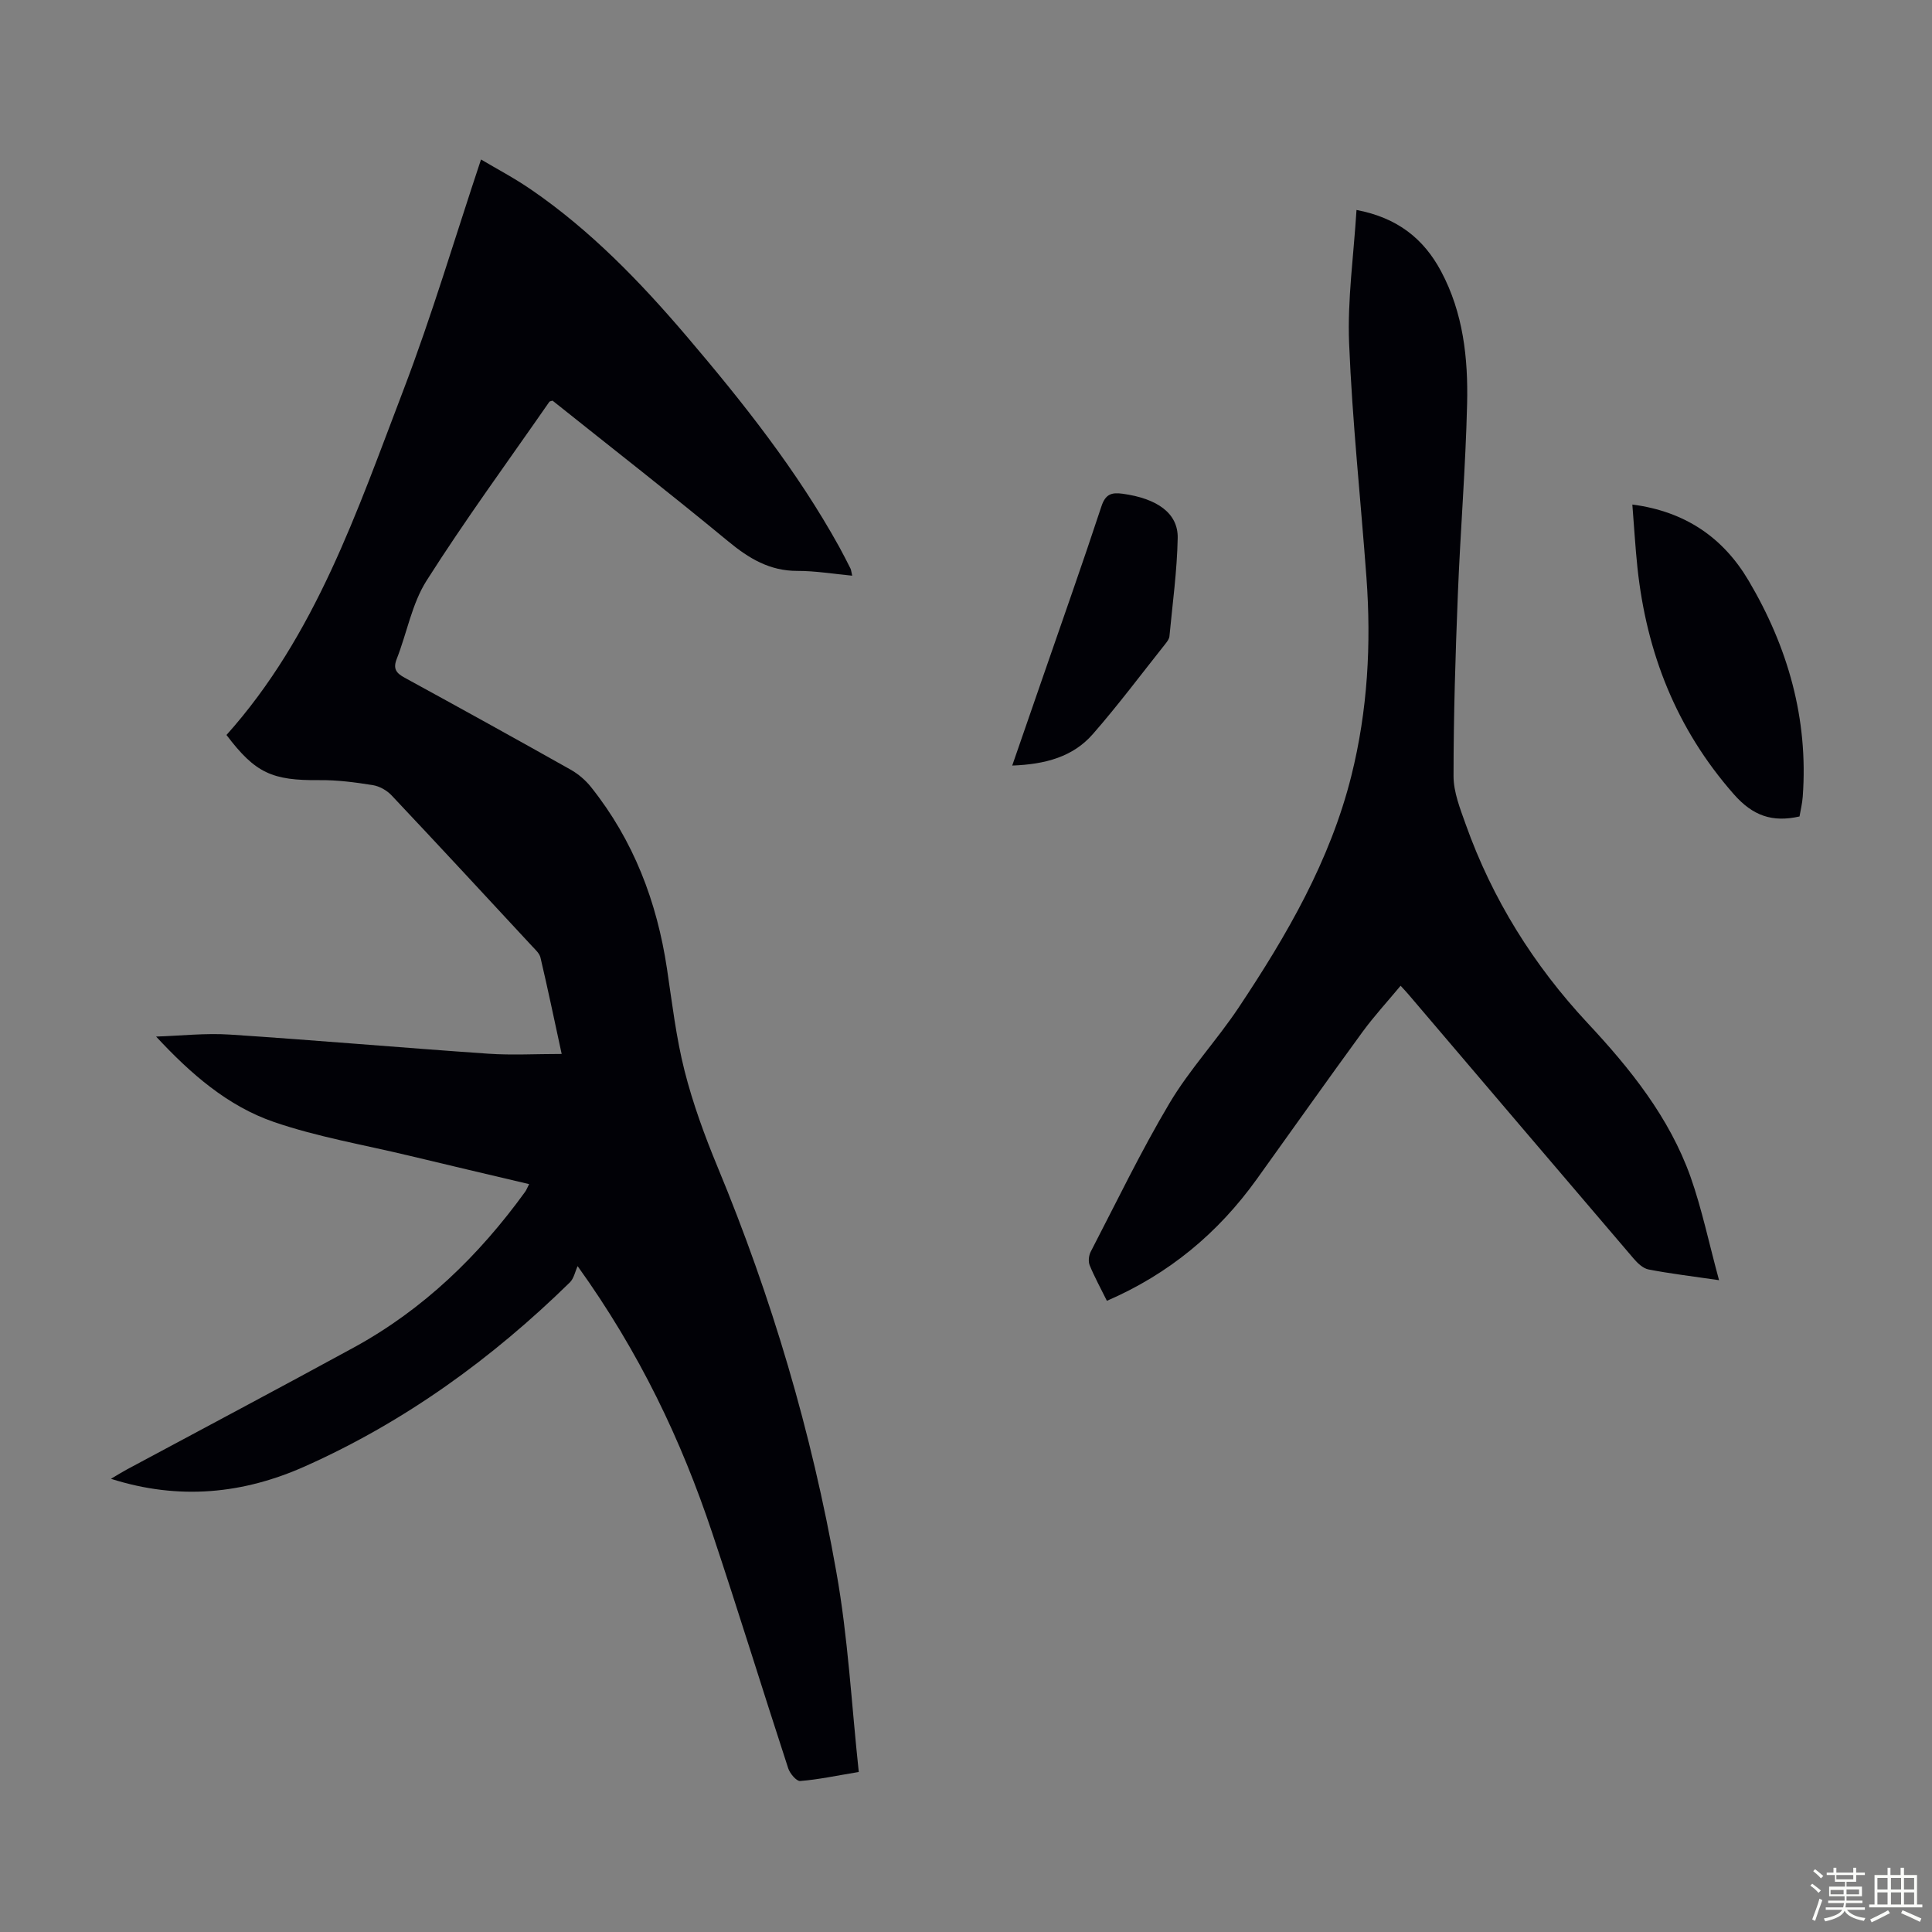
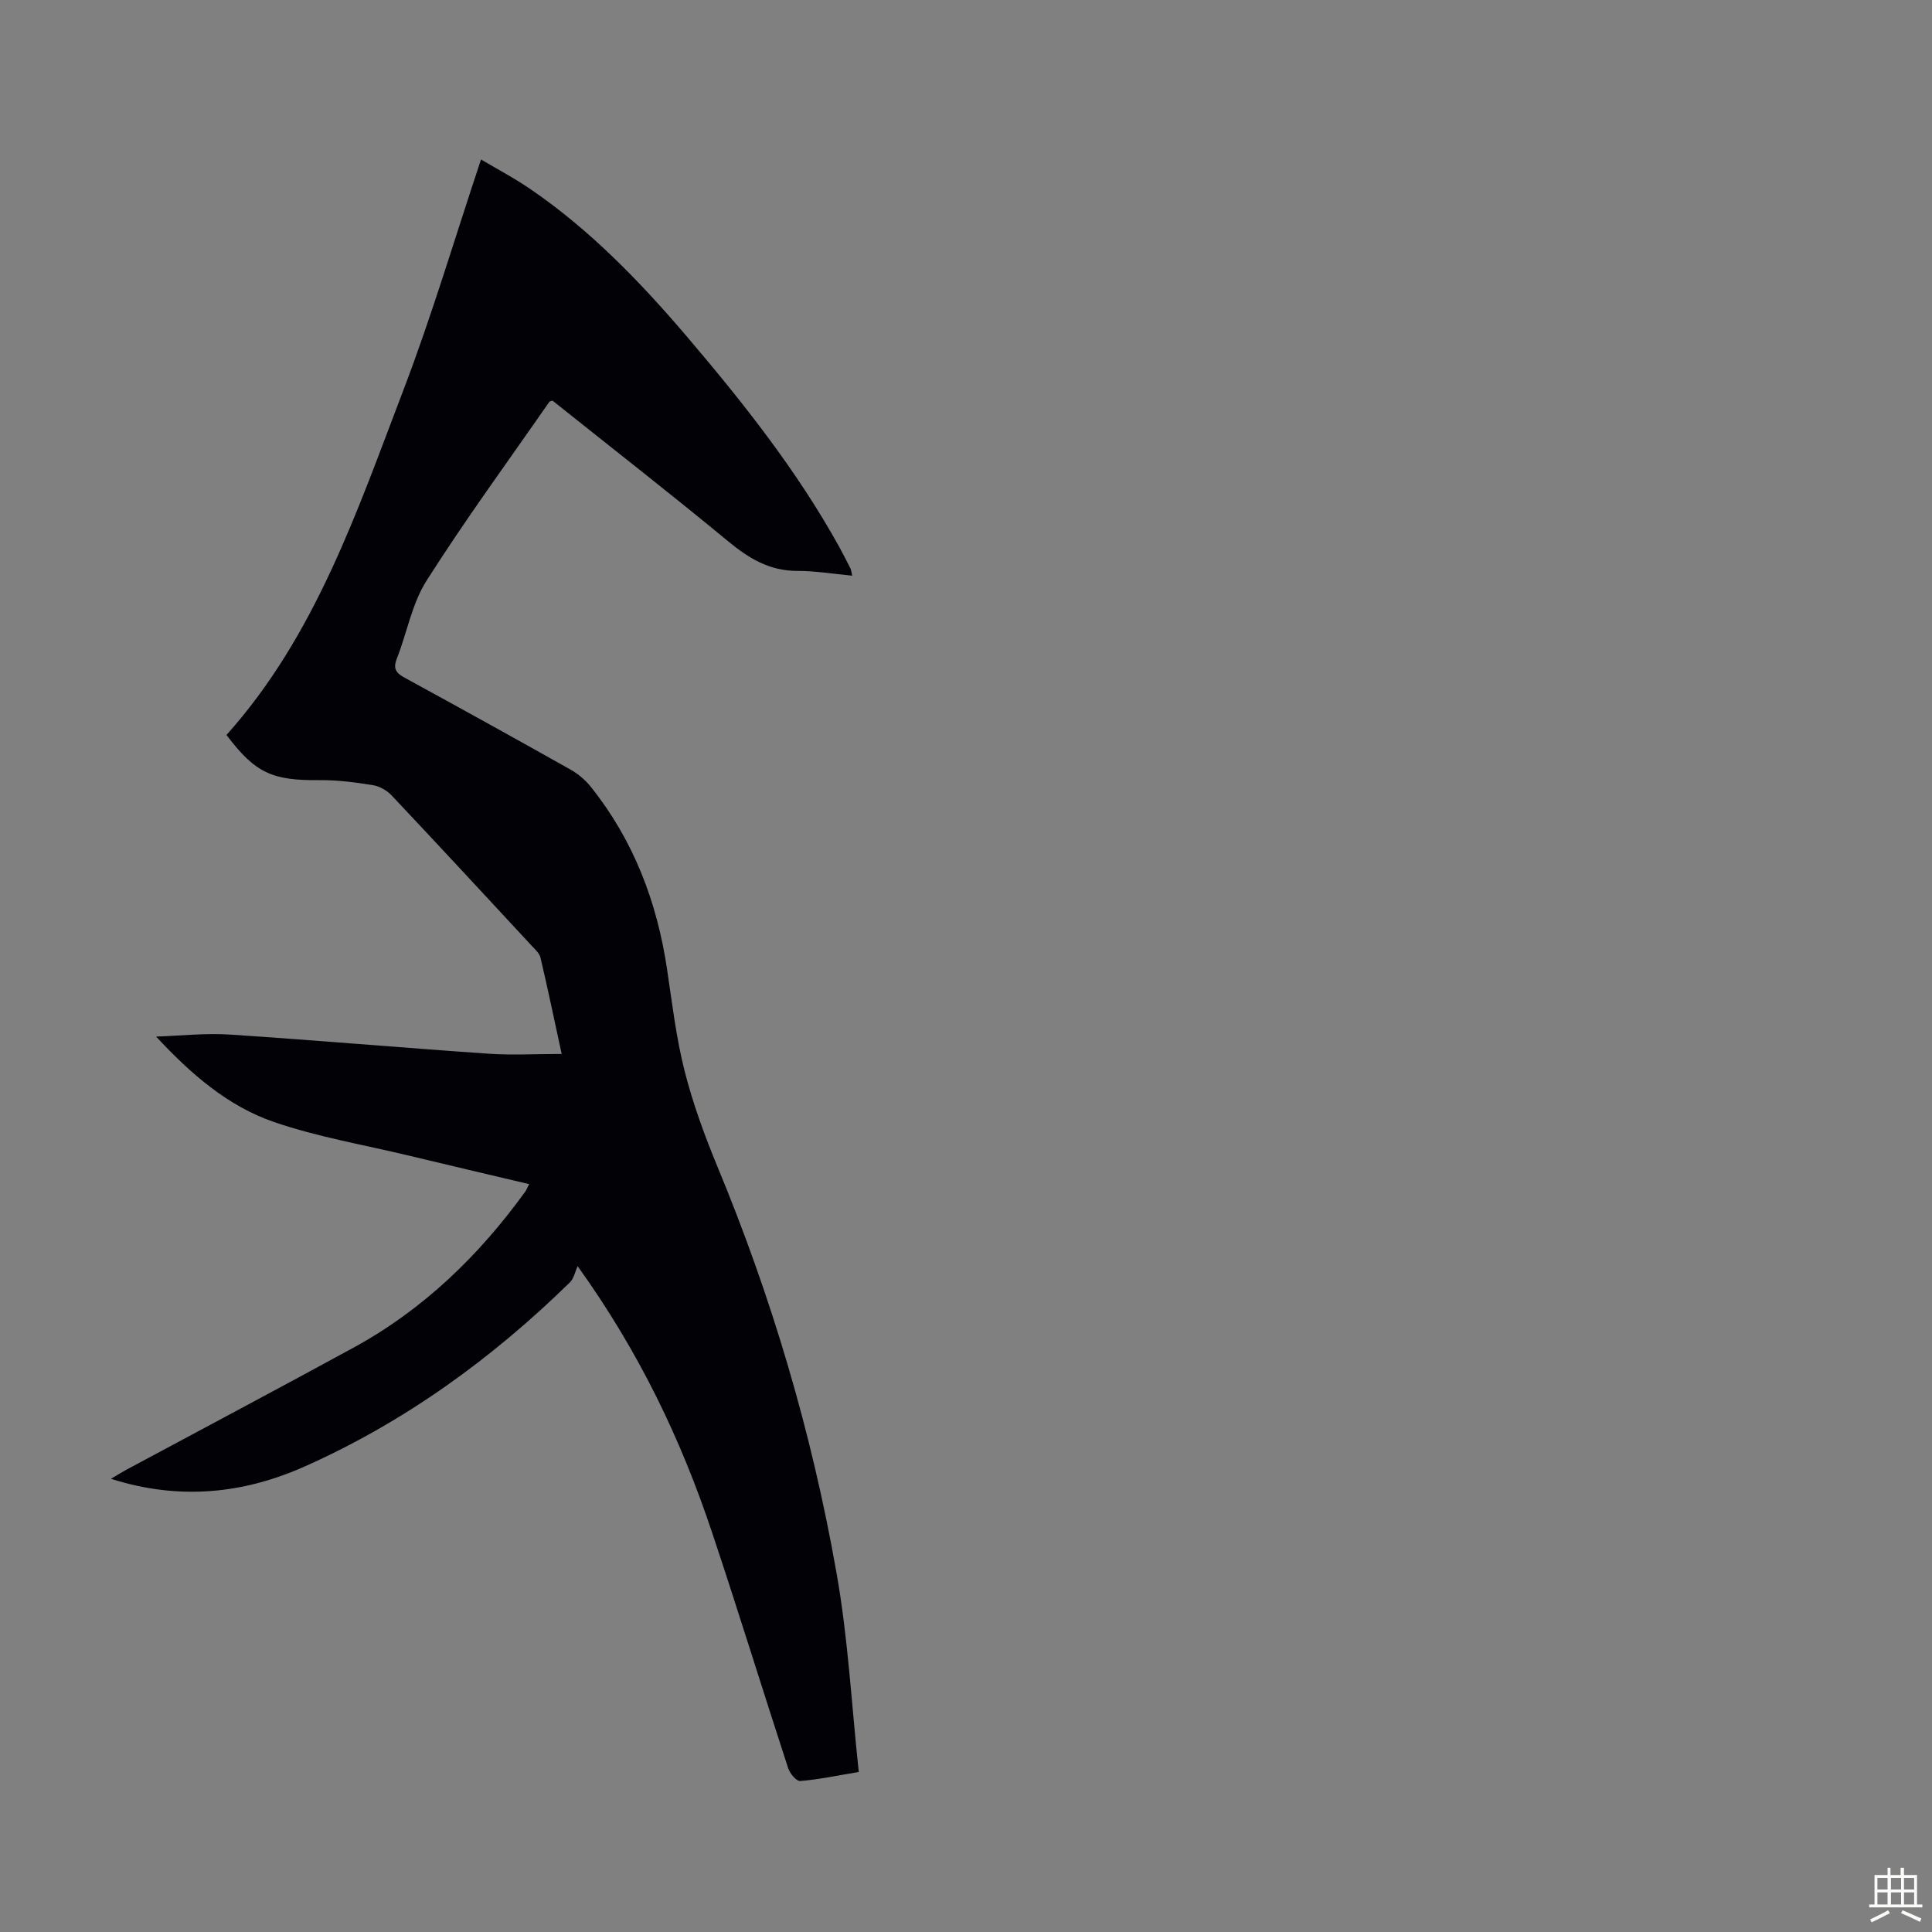
<svg xmlns="http://www.w3.org/2000/svg" enable-background="new 0 0 400 400" viewBox="0 0 400 400">
  <rect x="0" y="0" width="400" height="400" fill="#808080" stroke="none" />
-   <path d="m374.8 390.4.4-.4c.7.5 1.3 1 1.8 1.4l-.5.5c-.5-.6-1.1-1.1-1.7-1.5zm1 7.3-.6-.3c.5-1.4 1.1-2.8 1.5-4.3.2.1.4.2.6.3-.5 1.3-1 2.8-1.5 4.3zm-.4-10.3.4-.4c.4.3 1 .8 1.7 1.4l-.5.5c-.4-.5-1-1-1.6-1.5zm2.5.3h1.7v-1h.6v1h3.5v-1h.6v1h1.8v.5h-1.8v1.4h-2v1h3.2v2h-3.2v.9h3.3v.5h-3.4c0 .3-.1.6-.1.9h4v.5h-3.7c.7.9 1.9 1.5 3.8 1.7-.1.2-.2.4-.3.6-2.1-.4-3.5-1.1-4-2.1-.4 1-1.8 1.7-4 2.2-.1-.2-.2-.4-.3-.6 2.1-.4 3.4-1 3.8-1.8h-3.4v-.5h3.6c.1-.3.1-.6.2-.9h-3.3v-.5h3.4c0-.3 0-.6 0-.9h-3.2v-2h3.3v-1h-2.1v-1.4h-1.7v-.5zm1.1 3.5v1h2.7c0-.3 0-.4 0-.4 0-.1 0-.2 0-.2 0-.1 0-.2 0-.3h-2.7zm1.2-3v.9h3.5v-.9zm4.7 3h-2.6v.6.4h2.6z" fill="#fbfcfa" />
  <path d="m393.6 386.7h.6v1.5h2.7v6.1h1.1v.6h-11v-.6h1.1v-6.1h2.7v-1.5h.6v1.5h2.1v-1.5zm-2.7 8.8.4.6c-1.2.6-2.5 1.3-3.8 1.9-.1-.2-.2-.4-.3-.6 1.2-.6 2.5-1.2 3.7-1.9zm-2.2-6.7v2.4h2.1v-2.4zm0 3v2.5h2.1v-2.5zm2.8-3v2.4h2.1v-2.4zm0 3v2.5h2.1v-2.5zm6 6.1c-1.4-.7-2.7-1.3-3.9-1.8l.3-.6c1.5.6 2.7 1.2 3.9 1.7zm-1.2-9.1h-2.1v2.4h2.1zm-2.1 3v2.5h2.1v-2.5z" fill="#fbfcfa" />
  <g fill="#010106">
    <path d="m177.8 366.87c-4.66.77-8.37 1.57-12.13 1.87-.77.06-2.13-1.55-2.48-2.63-5.31-16.24-10.33-32.58-15.75-48.79-6.4-19.16-15-37.28-27.85-55.18-.52 1.13-.77 2.54-1.6 3.36-16.12 15.78-34.18 28.87-54.82 38.08-12.72 5.68-26 7.11-40.2 2.59 1.39-.82 2.34-1.42 3.33-1.95 15.66-8.41 31.37-16.73 46.96-25.24 14.4-7.87 25.9-19.02 35.47-32.24.25-.35.4-.76.82-1.58-8.46-2-16.7-3.93-24.93-5.91-9.32-2.24-18.87-3.85-27.89-6.95-9.58-3.29-17.26-9.98-24.41-17.69 5.1-.16 10.23-.75 15.29-.41 17.85 1.17 35.68 2.73 53.52 3.96 4.84.33 9.72.05 15.16.05-1.59-7.35-2.91-13.66-4.39-19.95-.21-.89-1.08-1.66-1.76-2.39-9.66-10.42-19.32-20.86-29.07-31.2-.98-1.04-2.51-1.9-3.9-2.12-3.63-.58-7.33-1.07-11-1.03-9.85.1-13.31-1.46-19.28-9.35 18.44-20.6 27.03-46.3 36.62-71.38 5.93-15.52 10.65-31.5 16.08-47.77 3.07 1.83 6.86 3.82 10.37 6.23 12.28 8.43 22.54 19.04 32.15 30.31 11.69 13.73 22.88 27.83 31.65 43.68.81 1.47 1.56 2.96 2.32 4.46.14.28.16.62.36 1.49-3.93-.37-7.63-1-11.33-.99-5.75.02-10.04-2.57-14.33-6.11-11.99-9.9-24.26-19.46-36.38-29.14-.28.1-.57.11-.67.25-8.53 12.29-17.39 24.38-25.41 37.01-3.04 4.78-4.06 10.81-6.18 16.21-.81 2.06-.1 2.94 1.65 3.9 11.48 6.27 22.93 12.6 34.32 19.01 1.6.9 3.12 2.19 4.26 3.63 8.8 11.03 13.64 23.73 15.72 37.6 1.06 7.07 1.89 14.23 3.64 21.14 1.72 6.77 4.15 13.42 6.83 19.89 11.22 27.05 19.5 54.99 24.58 83.79 2.44 13.57 3.15 27.47 4.66 41.49z" />
-     <path d="m355.91 265.05c-5.79-.85-10.22-1.37-14.59-2.22-1.14-.22-2.27-1.29-3.08-2.24-15.56-18.2-31.07-36.44-46.6-54.67-.43-.51-.89-.99-1.66-1.83-2.7 3.25-5.48 6.27-7.89 9.56-7.38 10.11-14.61 20.34-21.91 30.51-8 11.14-18.17 19.61-31.01 25.16-1.26-2.55-2.55-4.89-3.56-7.35-.32-.78-.2-2.01.2-2.79 5.35-10.31 10.4-20.82 16.33-30.79 4.15-6.98 9.82-13.04 14.34-19.83 9.94-14.92 18.92-30.36 23.32-48 3.36-13.48 4.12-27.17 3.11-40.97-1.19-16.16-2.93-32.3-3.59-48.49-.37-9.08.95-18.24 1.53-27.63 8.44 1.6 13.91 5.93 17.53 12.74 4.56 8.57 5.59 17.94 5.37 27.36-.31 13.19-1.4 26.36-1.92 39.55-.5 12.52-.89 25.05-.89 37.57 0 3.33 1.37 6.75 2.52 9.98 5.51 15.49 14.06 29.16 25.25 41.16 8.84 9.47 16.9 19.5 21.3 31.83 2.36 6.69 3.8 13.68 5.9 21.39z" />
-     <path d="m337.96 104.46c11.06 1.44 18.86 6.95 24.05 15.72 8.13 13.73 12.41 28.6 11.23 44.74-.1 1.42-.45 2.83-.67 4.12-5.63 1.27-9.67-.13-13.6-4.6-11.91-13.54-18.08-29.29-19.96-46.96-.44-4.19-.68-8.41-1.05-13.02z" />
-     <path d="m209.57 158.5c2.23-6.44 4.27-12.32 6.3-18.2 4.08-11.82 8.26-23.6 12.17-35.47.83-2.52 2.09-2.92 4.37-2.61 7.15.98 11.52 4.02 11.42 9.17-.13 6.79-1.07 13.57-1.71 20.35-.05.51-.42 1.03-.76 1.46-5.01 6.3-9.83 12.76-15.12 18.81-4.11 4.69-9.82 6.24-16.67 6.49z" />
  </g>
</svg>